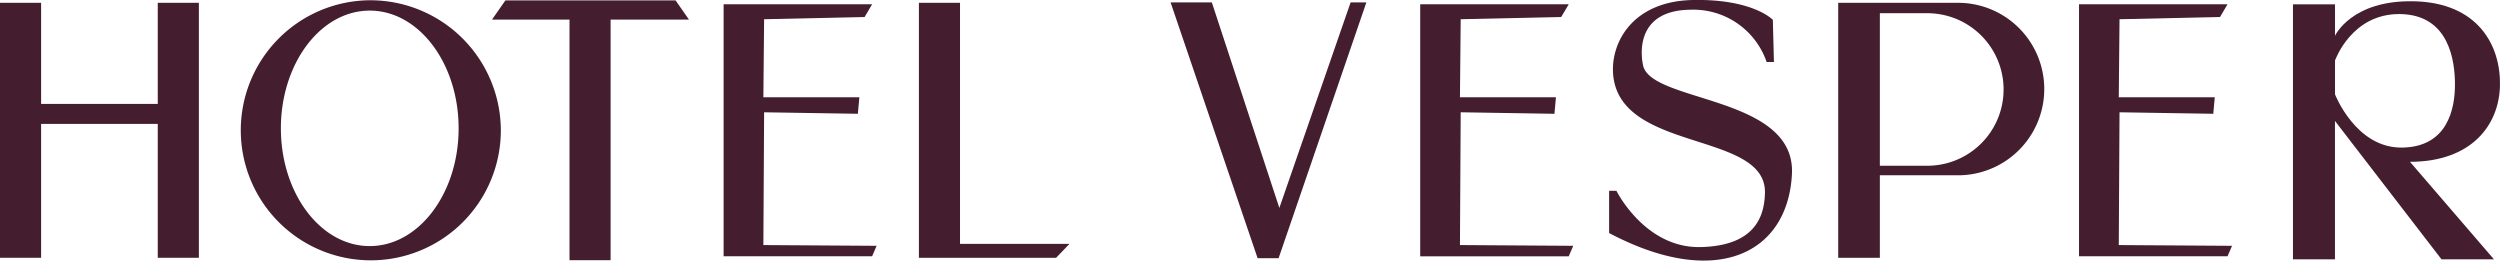
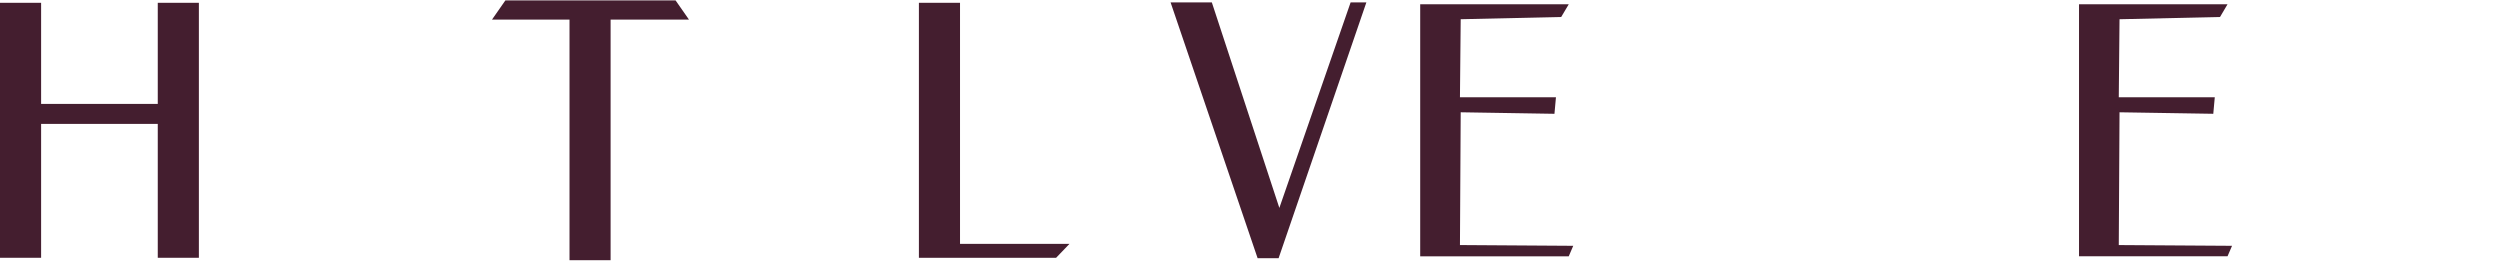
<svg xmlns="http://www.w3.org/2000/svg" id="Logo" width="241.672" height="25.19" viewBox="0 0 241.672 25.19">
  <defs>
    <clipPath id="clip-path">
      <rect id="Rectangle_1557" data-name="Rectangle 1557" width="241.672" height="25.19" fill="#441e2f" />
    </clipPath>
  </defs>
  <g id="Group_2470" data-name="Group 2470" transform="translate(0 0)" clip-path="url(#clip-path)">
-     <path id="Path_3774" data-name="Path 3774" d="M98.929,9.049V5.785s1.589-4.566,6.306-4.493,5.29,4.493,5.29,6.816-.7,6.052-5.147,6.091-6.449-5.15-6.449-5.15m15.947-.869c.072-3.918-2.173-7.972-8.269-8.124s-7.678,3.337-7.678,3.337l0,.007V.348H94.866V25h4.059V11.624L109.224,25h5.07l-8.117-9.426c5.874,0,8.627-3.479,8.7-7.4" transform="translate(126.793 0.068)" fill="#441e2f" />
-     <path id="Path_3775" data-name="Path 3775" d="M84.666,15.867H80.077V1.123h4.589a7.372,7.372,0,1,1,0,14.744M87.633.116H76.051V24.767h4.026V16.79h7.556a8.337,8.337,0,0,0,0-16.674" transform="translate(101.646 0.155)" fill="#441e2f" />
-     <path id="Path_3776" data-name="Path 3776" d="M84.247,16.816c.381-7.666-13.867-6.853-14.41-10.6-.016-.107-1.2-5.222,4.622-5.276A7.492,7.492,0,0,1,81.8,5.993h.706L82.4,1.916S80.494-.112,74.676,0s-7.912,4.08-7.722,7.077C67.445,14.8,81.793,12.6,81.637,18.664c-.054,2.122-.843,5.1-6.222,5.22s-8.134-5.437-8.134-5.437h-.708v4.08c10.386,5.491,17.293,1.956,17.674-5.711" transform="translate(88.978 0)" fill="#441e2f" />
    <path id="Path_3777" data-name="Path 3777" d="M65.833.1,58.944,19.967,52.418.1H48.43l8.412,24.725h2.03L67.356.1Z" transform="translate(64.729 0.133)" fill="#441e2f" />
    <path id="Path_3778" data-name="Path 3778" d="M62.6,23.452l.072-12.835,9.063.147.145-1.6H62.6l.072-7.542,9.715-.217L73.116.178H58.757V24.541H73.116l.435-1.016Z" transform="translate(78.532 0.237)" fill="#441e2f" />
    <path id="Path_3779" data-name="Path 3779" d="M89.93,10.619l9.063.145.145-1.6H89.858l.072-7.54,9.715-.217L100.37.177H86.014V24.54H100.37l.437-1.014-10.949-.072Z" transform="translate(114.962 0.236)" fill="#441e2f" />
-     <path id="Path_3780" data-name="Path 3780" d="M33.853,10.619l9.063.145.145-1.6H33.781l.072-7.54,9.715-.217L44.293.177H29.937V24.54H44.293l.435-1.014-10.947-.072Z" transform="translate(40.013 0.236)" fill="#441e2f" />
    <path id="Path_3781" data-name="Path 3781" d="M15.251,9.89H3.974V.116H0V24.764H3.974V11.822H15.251V24.764h3.974V.116H15.251Z" transform="translate(0 0.155)" fill="#441e2f" />
    <path id="Path_3782" data-name="Path 3782" d="M38.1.017H21.648L20.356,1.87h7.491V25.13h3.972V1.87h7.573Z" transform="translate(27.207 0.022)" fill="#441e2f" />
    <path id="Path_3783" data-name="Path 3783" d="M41.992.116H38.017V24.765H51.28l1.29-1.344H41.992Z" transform="translate(50.812 0.155)" fill="#441e2f" />
-     <path id="Path_3784" data-name="Path 3784" d="M22.545,23.774c-4.748,0-8.589-5.1-8.589-11.381S17.8,1.011,22.545,1.011s8.592,5.1,8.592,11.381-3.851,11.381-8.592,11.381m0-23.763A12.57,12.57,0,1,0,35.219,12.579,12.617,12.617,0,0,0,22.545.011" transform="translate(13.197 0.015)" fill="#441e2f" />
  </g>
</svg>